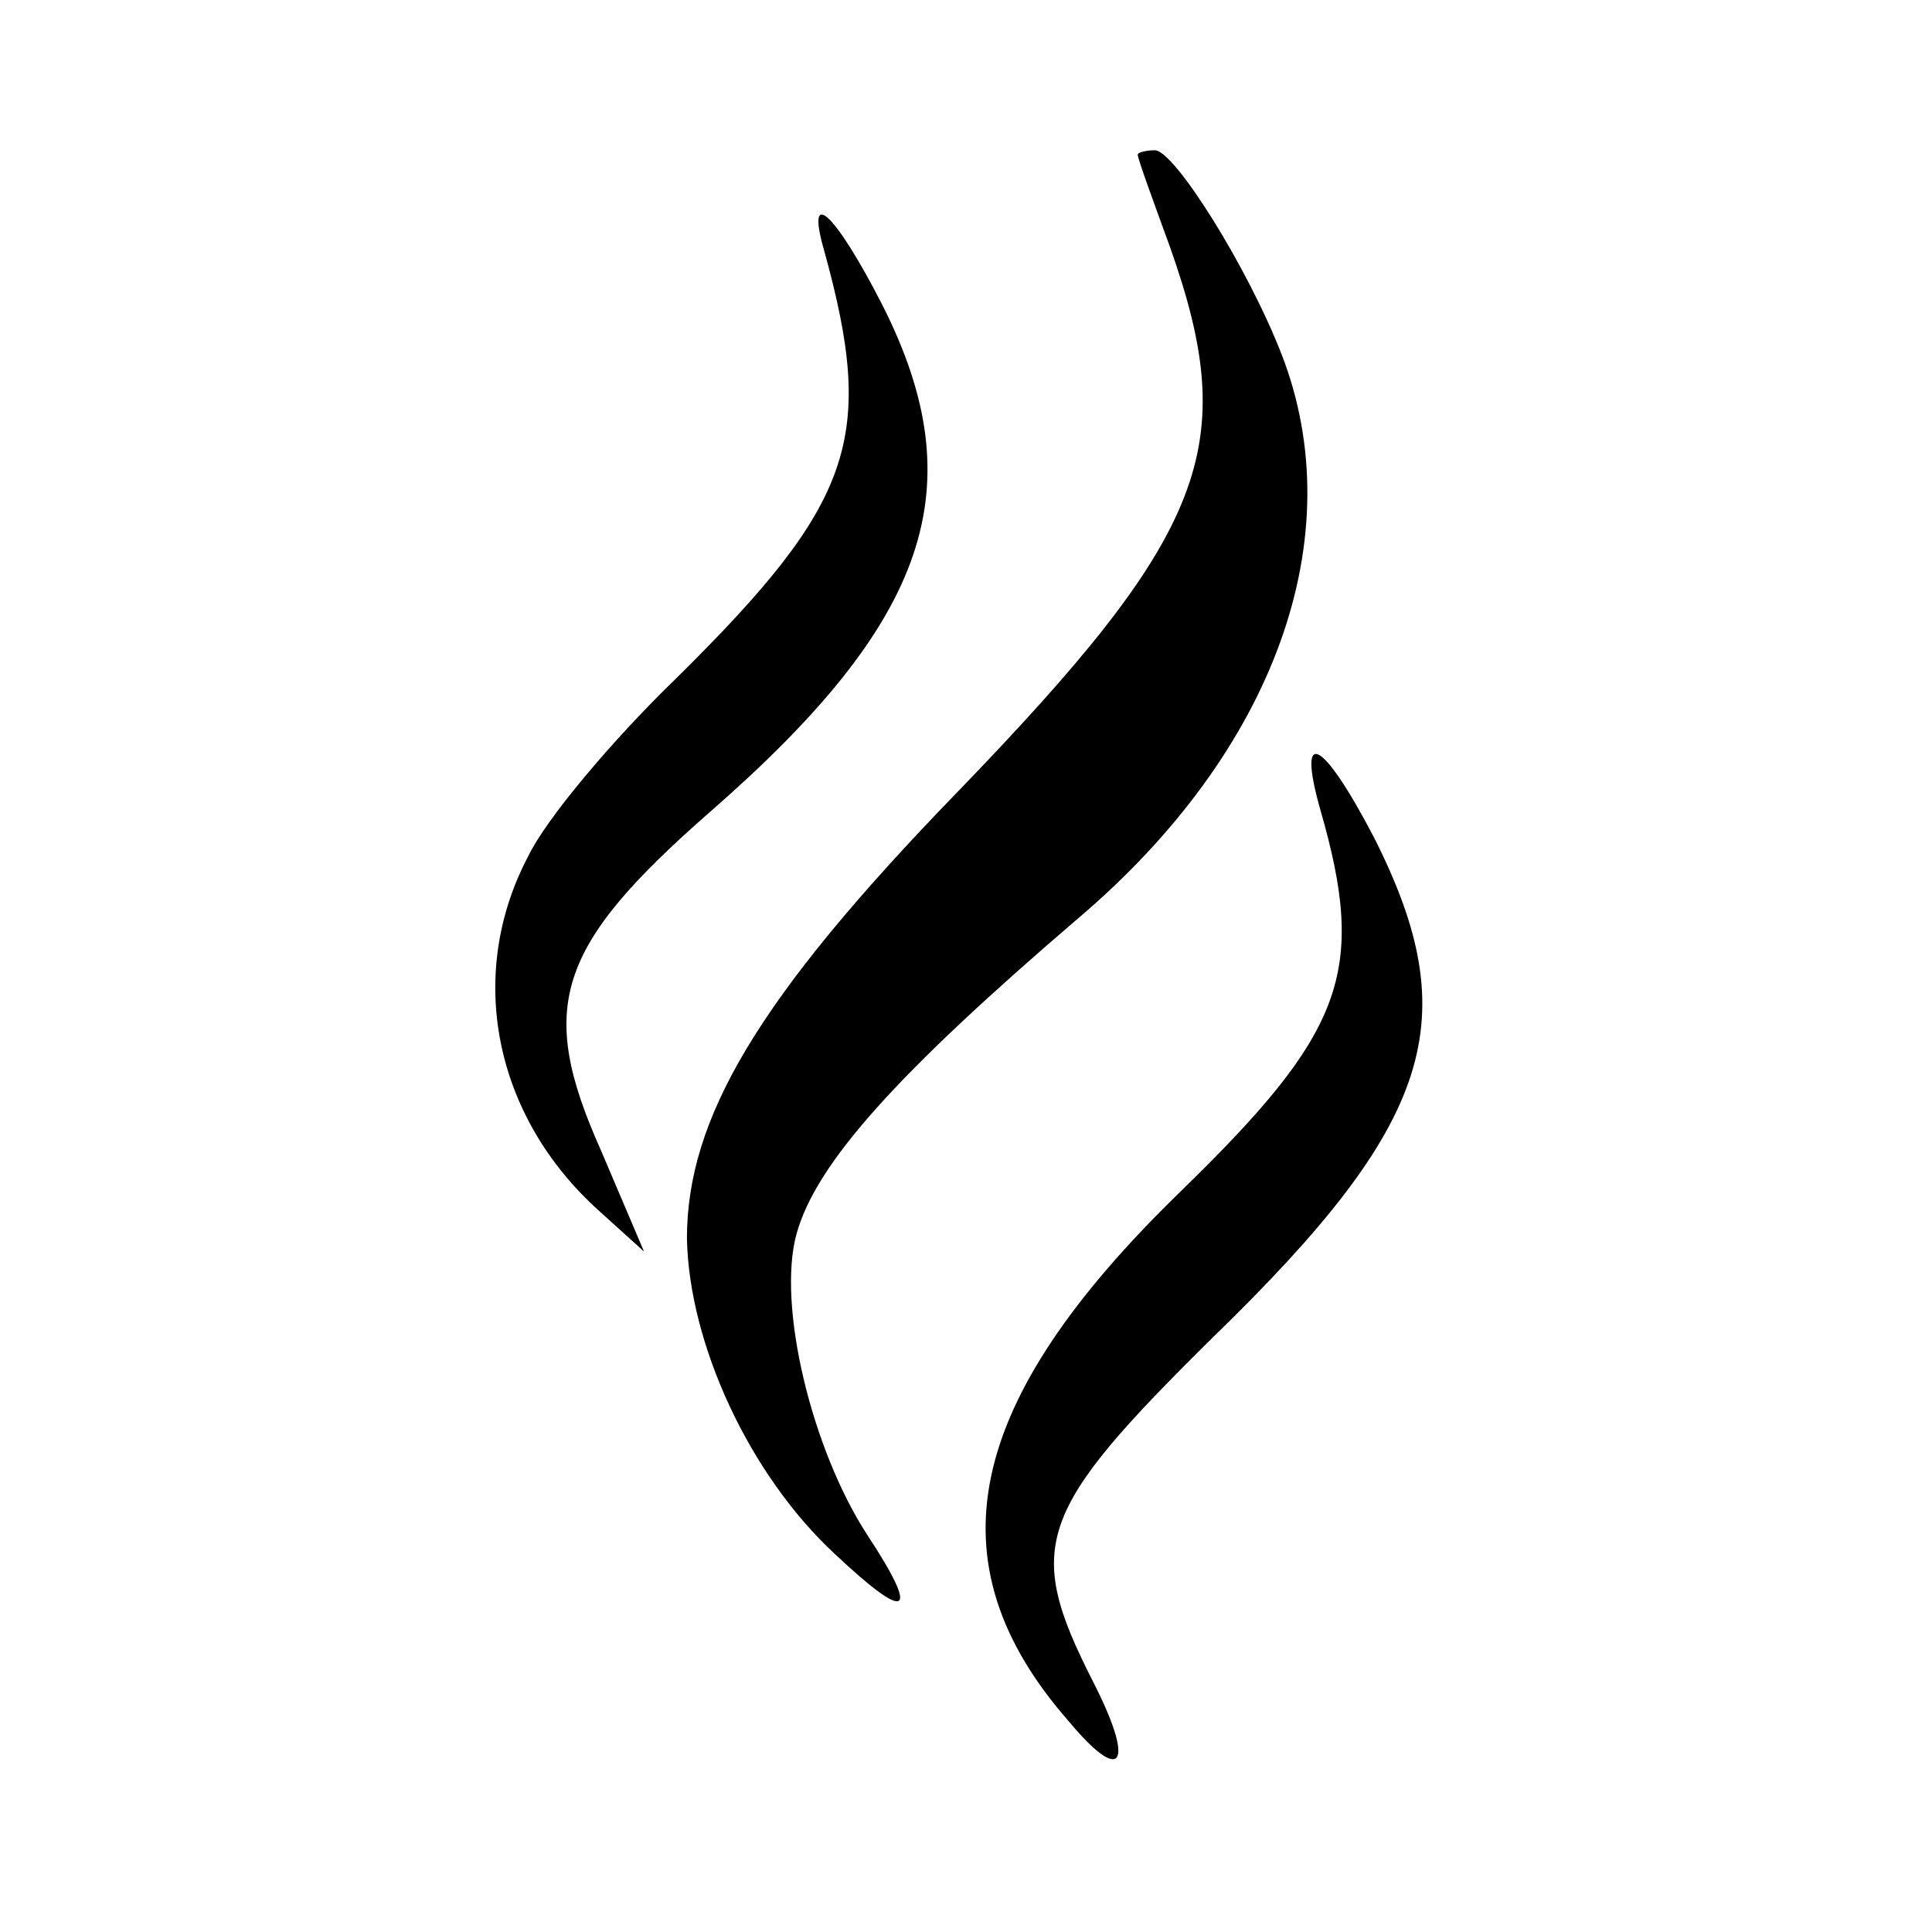
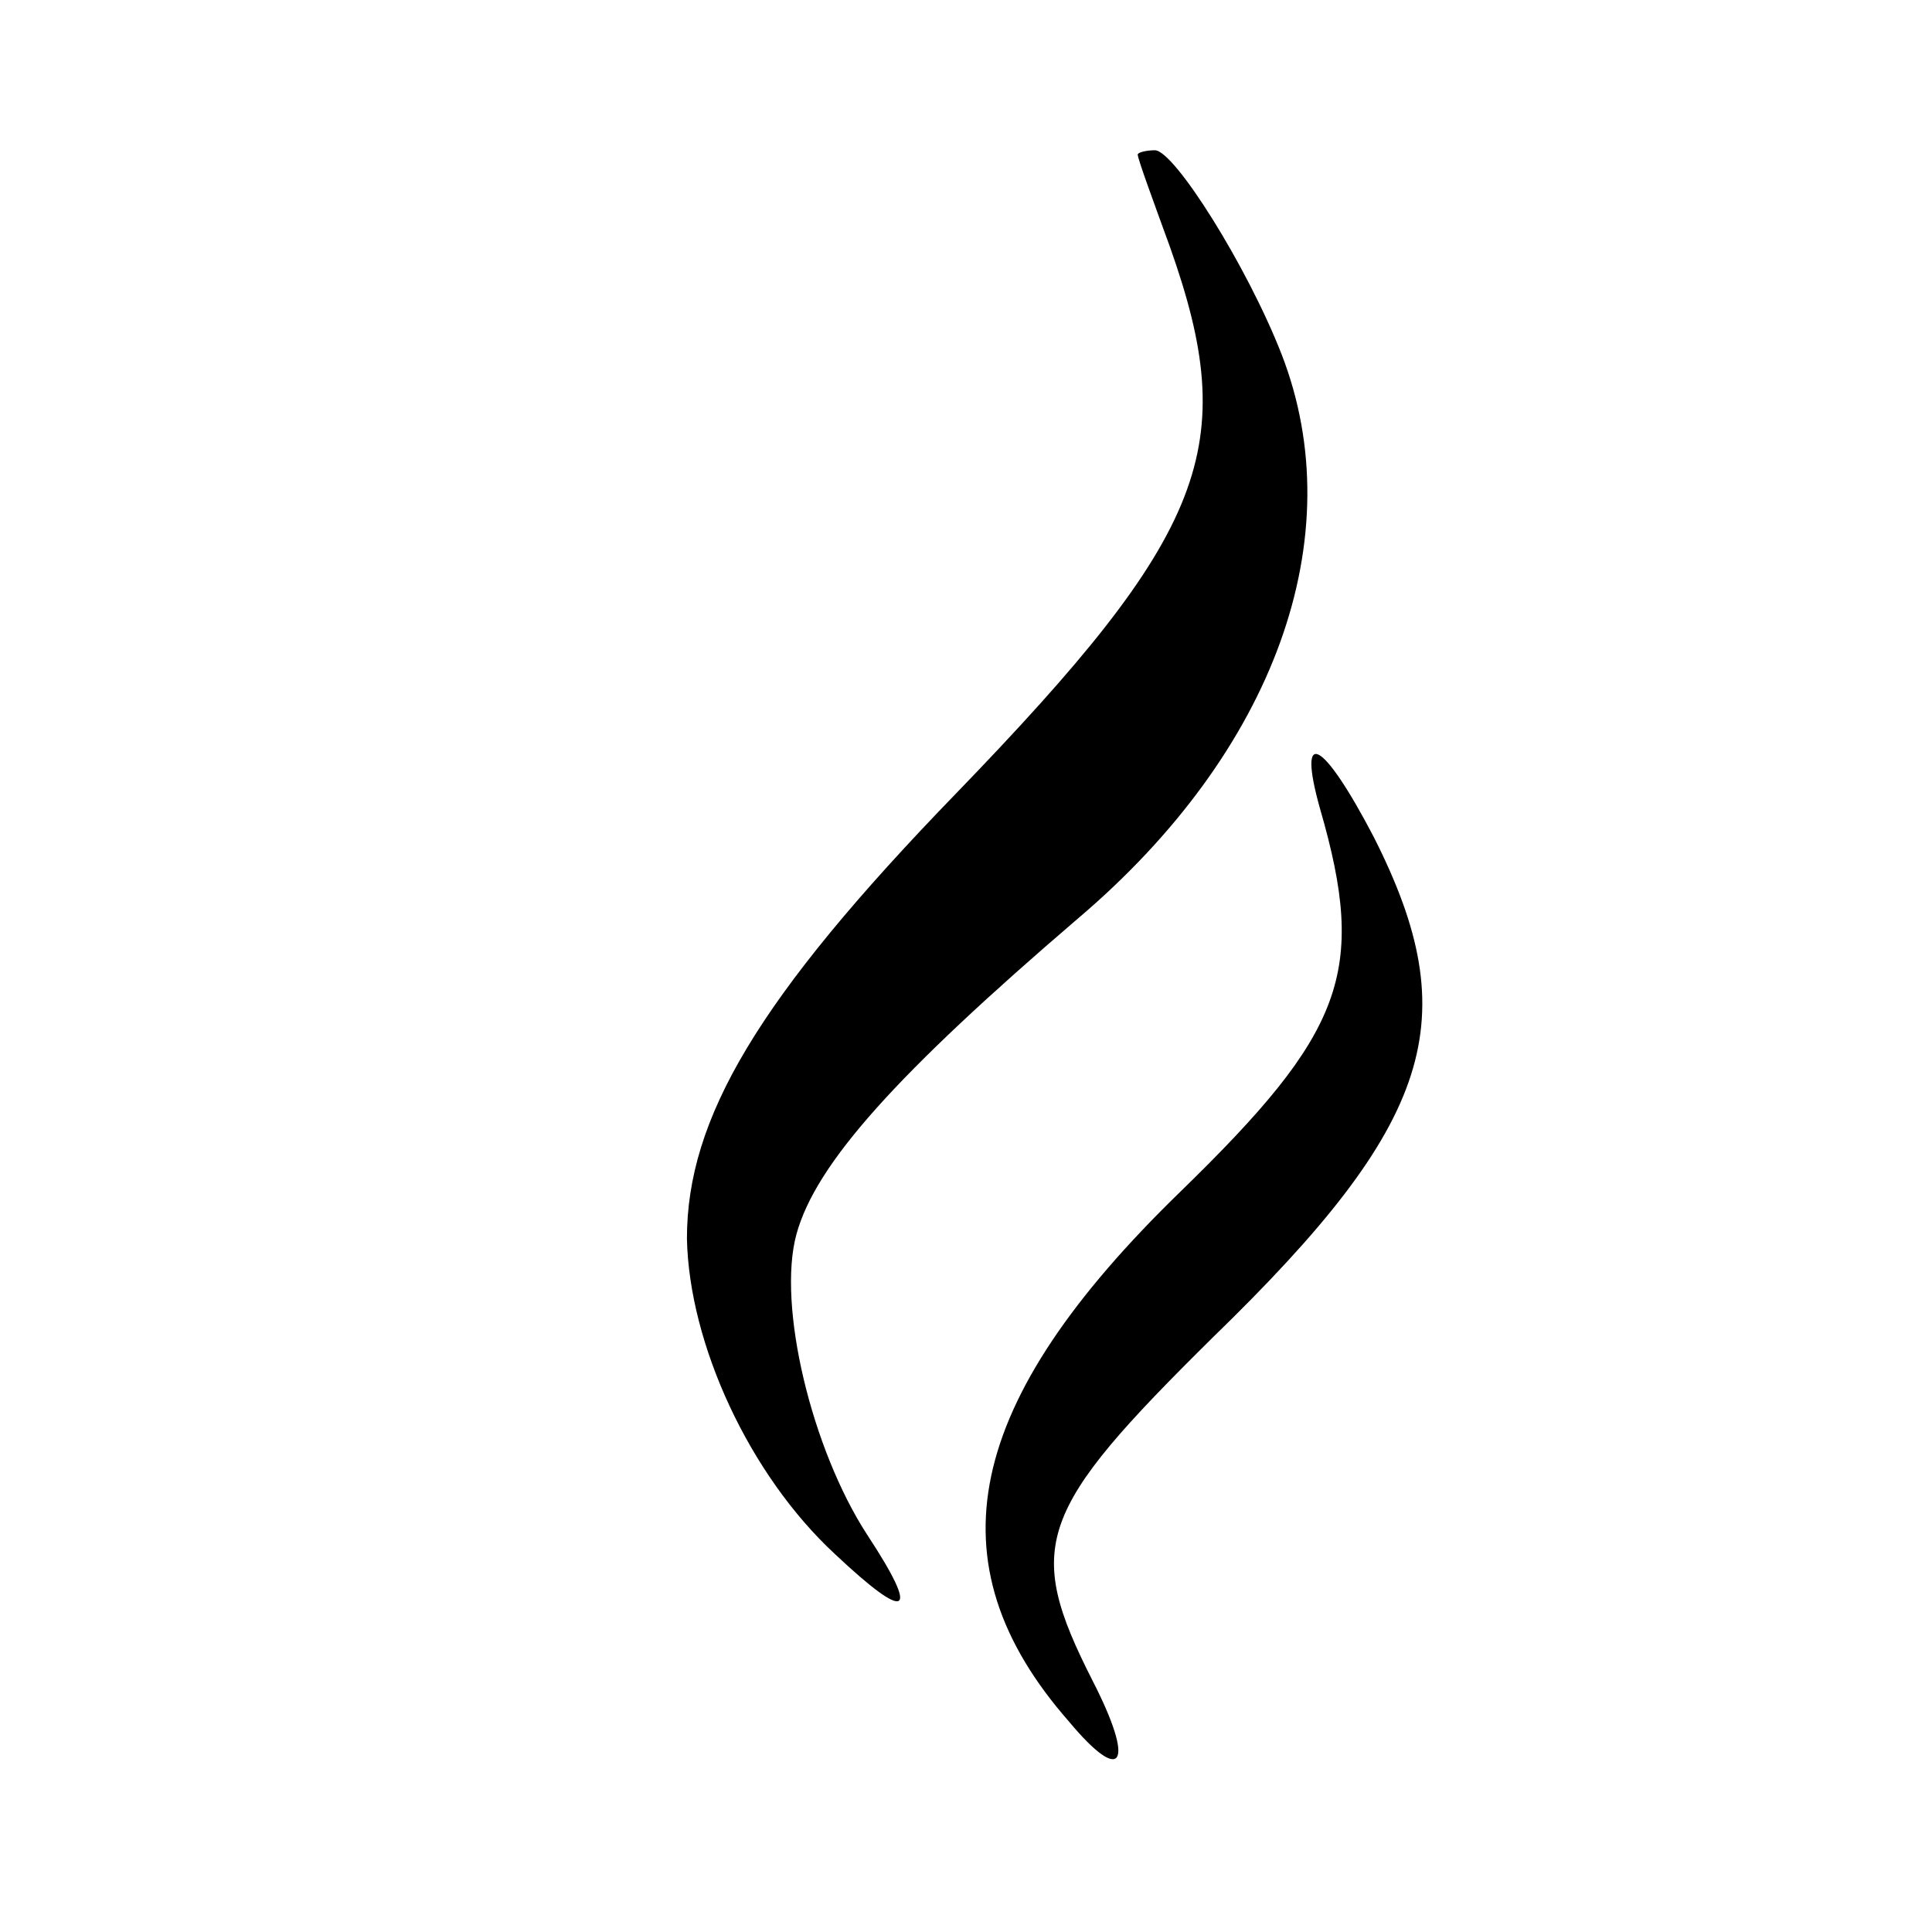
<svg xmlns="http://www.w3.org/2000/svg" version="1.0" width="90pt" height="90pt" viewBox="0 0 90 90" preserveAspectRatio="xMidYMid meet">
  <g transform="translate(0,90) scale(0.1,-0.1)" fill="#000000" stroke="none">
    <path d="M530 828 c0 -2 7 -21 15 -43 33 -93 18 -133 -100 -255 -92 -95 -125 -151 -125 -207 1 -49 29 -110 69 -147 34 -32 40 -29 15 9 -26 40 -42 107 -33 140 9 33 47 75 131 147 92 78 128 178 95 263 -16 41 -50 95 -59 95 -4 0 -8 -1 -8 -2z" />
-     <path d="M384 783 c24 -87 14 -117 -69 -199 -30 -29 -61 -66 -69 -83 -29 -55 -16 -121 33 -165 l21 -19 -20 47 c-30 67 -21 95 51 158 102 89 123 151 80 236 -22 43 -36 56 -27 25z" />
    <path d="M615 523 c22 -76 11 -104 -65 -178 -101 -98 -117 -173 -52 -247 25 -30 31 -20 11 19 -32 63 -26 79 56 160 103 100 118 148 75 233 -24 46 -36 52 -25 13z" />
  </g>
</svg>